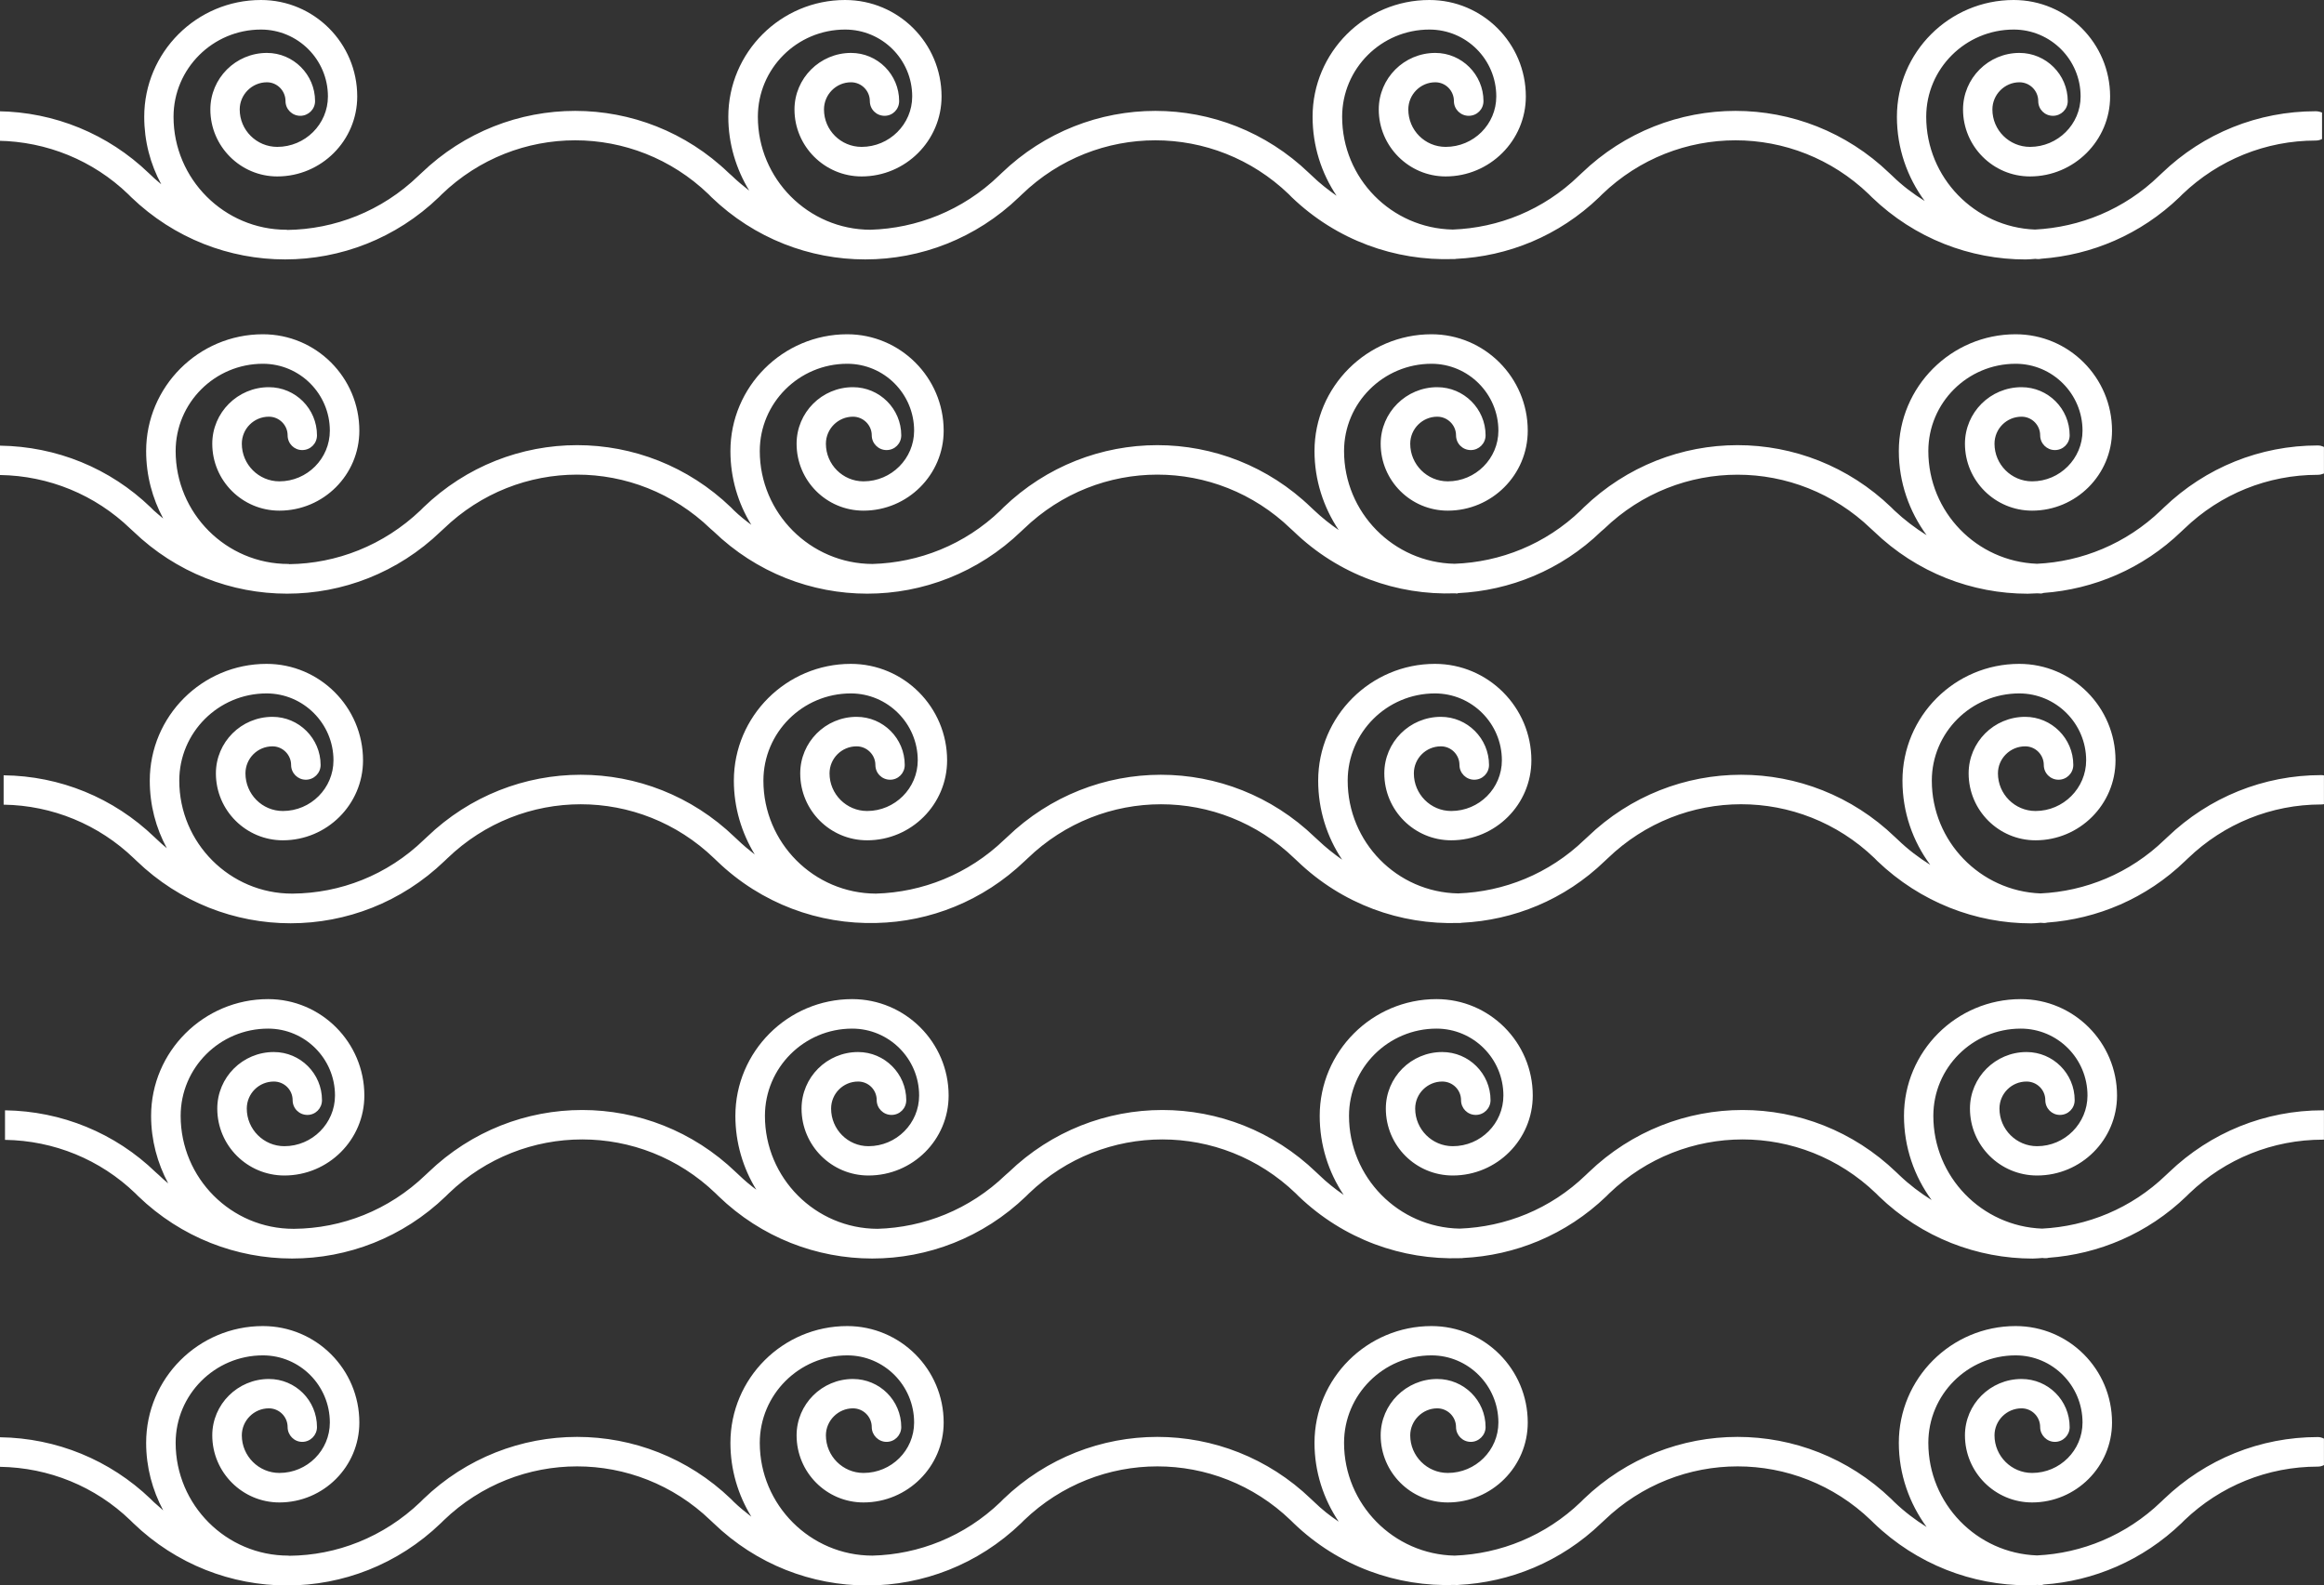
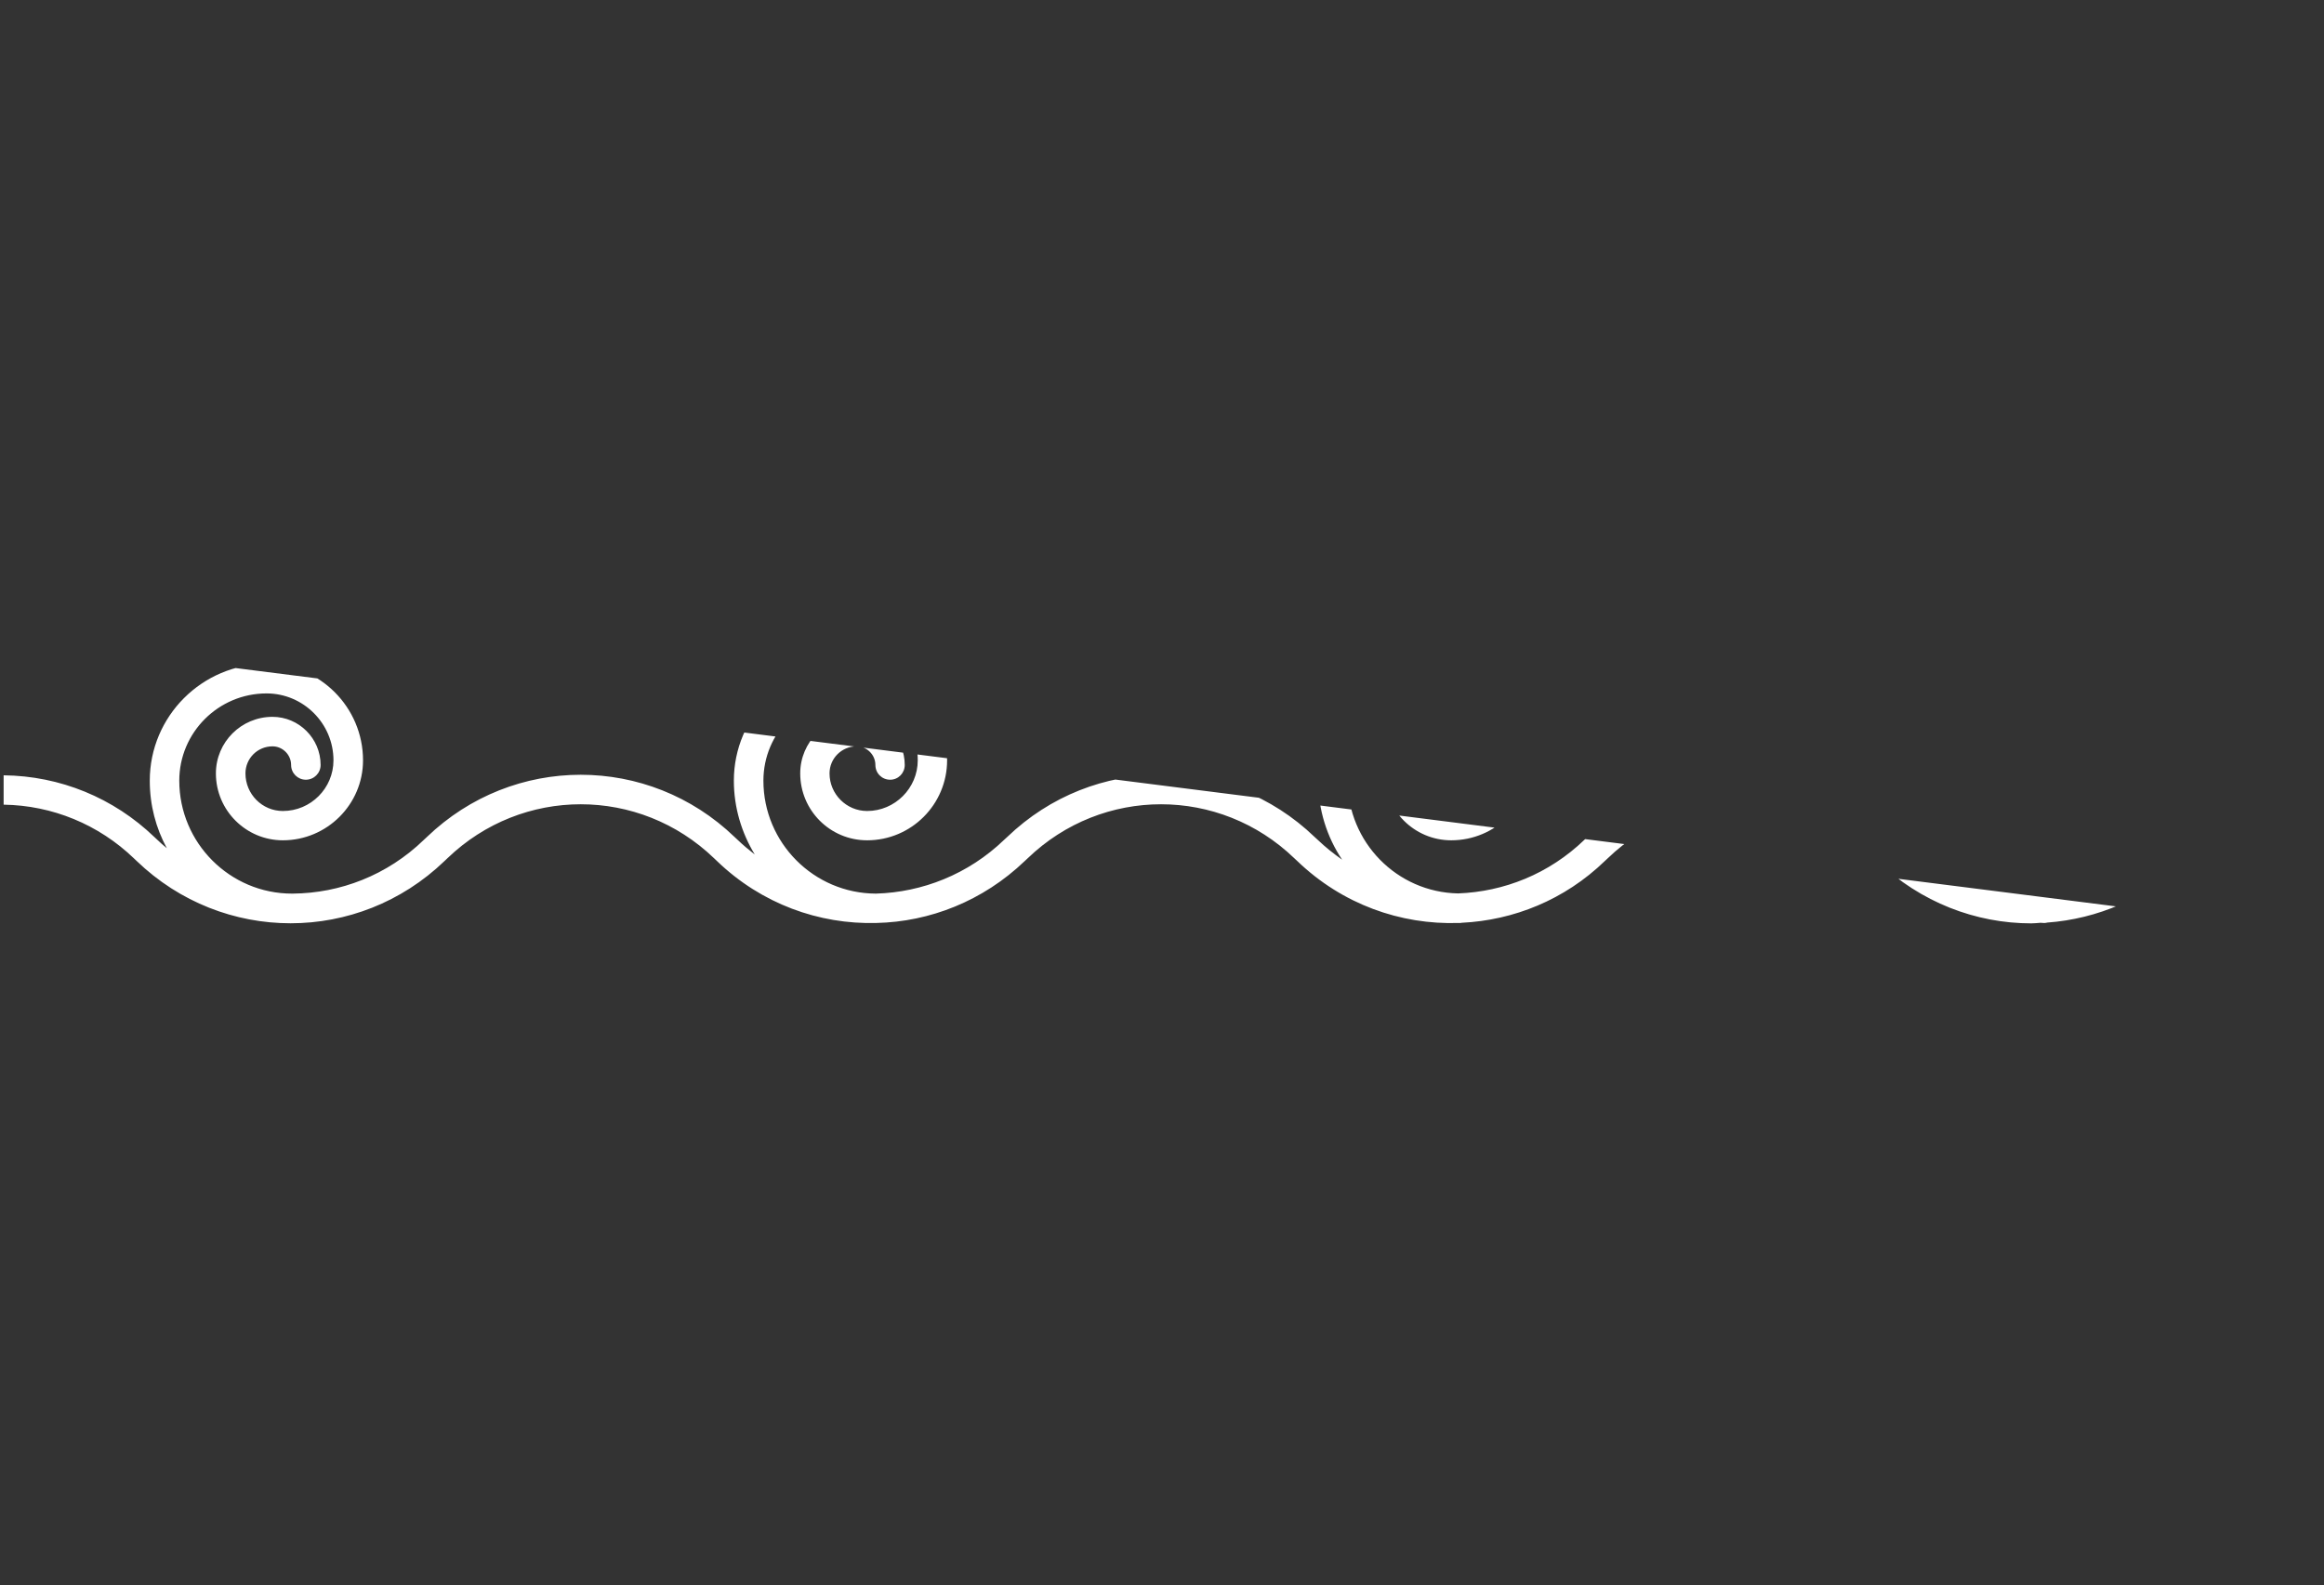
<svg xmlns="http://www.w3.org/2000/svg" width="47.341pt" height="32.294pt" viewBox="0 0 47.341 32.294">
  <rect x="0" y="0" width="47.341" height="32.294" fill="#333333" stroke="none" />
  <defs>
    <clipPath id="clip1">
-       <path d="M 0 13 L 47.34 13 L 47.34 19 L 0 19 Z M 0 13 " />
+       <path d="M 0 13 L 47.34 19 L 0 19 Z M 0 13 " />
    </clipPath>
    <clipPath id="clip2">
-       <path d="M 0 20 L 47.34 20 L 47.34 26 L 0 26 Z M 0 20 " />
-     </clipPath>
+       </clipPath>
    <clipPath id="clip3">
      <path d="M 0 27 L 47.34 27 L 47.34 32.293 L 0 32.293 Z M 0 27 " />
    </clipPath>
    <clipPath id="clip4">
      <path d="M 0 6 L 47.34 6 L 47.34 13 L 0 13 Z M 0 6 " />
    </clipPath>
    <clipPath id="clip5">
-       <path d="M 0 0 L 47.34 0 L 47.34 6 L 0 6 Z M 0 0 " />
-     </clipPath>
+       </clipPath>
  </defs>
  <g id="surface1">
    <g clip-path="url(#clip1)" clip-rule="nonzero">
      <path style=" stroke:none;fill-rule:nonzero;fill:rgb(100%,100%,100%);fill-opacity:1;" d="M 44.152 17.051 L 44.094 17.105 C 43.383 17.793 42.48 18.156 41.566 18.199 C 40.34 18.152 39.352 17.141 39.352 15.902 C 39.352 14.922 40.152 14.125 41.133 14.125 C 41.883 14.125 42.496 14.738 42.496 15.488 C 42.496 16.055 42.031 16.52 41.465 16.52 C 41.043 16.52 40.699 16.176 40.699 15.754 C 40.699 15.449 40.949 15.203 41.254 15.203 C 41.465 15.203 41.633 15.375 41.633 15.582 C 41.633 15.75 41.766 15.883 41.934 15.883 C 42.098 15.883 42.234 15.75 42.234 15.582 C 42.234 15.043 41.793 14.602 41.254 14.602 C 40.617 14.602 40.102 15.117 40.102 15.754 C 40.102 16.508 40.715 17.117 41.465 17.117 C 42.363 17.117 43.094 16.387 43.094 15.488 C 43.094 14.406 42.215 13.523 41.133 13.523 C 39.82 13.523 38.754 14.59 38.754 15.902 C 38.754 16.547 38.965 17.137 39.32 17.617 C 39.09 17.473 38.867 17.305 38.66 17.105 L 38.602 17.051 C 36.844 15.359 34.09 15.359 32.336 17.051 L 32.277 17.105 C 31.551 17.805 30.633 18.164 29.703 18.199 C 28.457 18.176 27.453 17.156 27.453 15.902 C 27.453 14.922 28.25 14.125 29.23 14.125 C 29.984 14.125 30.594 14.738 30.594 15.488 C 30.594 16.055 30.133 16.52 29.562 16.52 C 29.141 16.52 28.801 16.176 28.801 15.754 C 28.801 15.449 29.047 15.203 29.352 15.203 C 29.562 15.203 29.73 15.375 29.73 15.582 C 29.73 15.75 29.867 15.883 30.031 15.883 C 30.199 15.883 30.332 15.75 30.332 15.582 C 30.332 15.043 29.891 14.602 29.352 14.602 C 28.715 14.602 28.199 15.117 28.199 15.754 C 28.199 16.508 28.812 17.117 29.562 17.117 C 30.465 17.117 31.195 16.387 31.195 15.488 C 31.195 14.406 30.312 13.523 29.23 13.523 C 27.922 13.523 26.852 14.59 26.852 15.902 C 26.852 16.496 27.031 17.051 27.34 17.512 C 27.168 17.391 27 17.258 26.84 17.105 L 26.781 17.051 C 25.023 15.359 22.273 15.359 20.516 17.051 L 20.457 17.105 C 19.723 17.812 18.785 18.176 17.844 18.203 C 16.578 18.199 15.551 17.168 15.551 15.902 C 15.551 14.922 16.348 14.125 17.332 14.125 C 18.082 14.125 18.695 14.738 18.695 15.488 C 18.695 16.055 18.23 16.52 17.664 16.52 C 17.242 16.52 16.898 16.176 16.898 15.754 C 16.898 15.449 17.145 15.203 17.449 15.203 C 17.66 15.203 17.832 15.375 17.832 15.582 C 17.832 15.75 17.965 15.883 18.133 15.883 C 18.297 15.883 18.43 15.75 18.43 15.582 C 18.43 15.043 17.992 14.602 17.449 14.602 C 16.816 14.602 16.301 15.117 16.301 15.754 C 16.301 16.508 16.91 17.117 17.664 17.117 C 18.562 17.117 19.293 16.387 19.293 15.488 C 19.293 14.406 18.414 13.523 17.332 13.523 C 16.02 13.523 14.949 14.59 14.949 15.902 C 14.949 16.453 15.109 16.969 15.375 17.406 C 15.254 17.312 15.137 17.215 15.023 17.105 L 14.965 17.051 C 13.207 15.359 10.453 15.359 8.695 17.051 L 8.637 17.105 C 7.887 17.832 6.926 18.195 5.961 18.203 C 5.957 18.203 5.953 18.203 5.949 18.203 C 4.684 18.203 3.652 17.172 3.652 15.902 C 3.652 14.922 4.449 14.125 5.43 14.125 C 6.18 14.125 6.793 14.738 6.793 15.488 C 6.793 16.055 6.332 16.52 5.762 16.52 C 5.34 16.52 5 16.176 5 15.754 C 5 15.449 5.246 15.203 5.551 15.203 C 5.758 15.203 5.93 15.375 5.93 15.582 C 5.93 15.75 6.066 15.883 6.23 15.883 C 6.395 15.883 6.531 15.75 6.531 15.582 C 6.531 15.043 6.09 14.602 5.551 14.602 C 4.914 14.602 4.398 15.117 4.398 15.754 C 4.398 16.508 5.012 17.117 5.762 17.117 C 6.66 17.117 7.395 16.387 7.395 15.488 C 7.395 14.406 6.512 13.523 5.43 13.523 C 4.117 13.523 3.051 14.59 3.051 15.902 C 3.051 16.402 3.176 16.867 3.398 17.277 C 3.332 17.223 3.266 17.168 3.203 17.105 L 3.145 17.051 C 2.312 16.25 1.223 15.805 0.074 15.793 L 0.074 16.391 C 1.066 16.406 2.008 16.793 2.727 17.484 L 2.785 17.539 C 4.543 19.23 7.297 19.23 9.055 17.539 L 9.113 17.484 C 10.637 16.016 13.023 16.016 14.547 17.484 L 14.605 17.539 C 15.512 18.414 16.688 18.832 17.848 18.801 L 17.852 18.801 C 18.941 18.777 20.023 18.355 20.875 17.539 L 20.934 17.484 C 22.457 16.016 24.844 16.016 26.367 17.484 L 26.426 17.539 C 27.344 18.422 28.531 18.84 29.711 18.801 C 29.723 18.801 29.738 18.801 29.75 18.801 C 29.762 18.801 29.77 18.797 29.777 18.797 C 30.832 18.746 31.871 18.332 32.691 17.539 L 32.75 17.484 C 34.273 16.016 36.66 16.016 38.184 17.48 L 38.242 17.539 C 39.125 18.383 40.25 18.809 41.379 18.809 C 41.441 18.809 41.508 18.801 41.57 18.797 C 41.598 18.801 41.625 18.801 41.652 18.801 C 41.672 18.801 41.684 18.797 41.703 18.793 C 42.719 18.719 43.719 18.305 44.512 17.539 L 44.57 17.484 C 45.305 16.777 46.27 16.387 47.285 16.387 C 47.332 16.387 47.375 16.375 47.414 16.355 L 47.414 15.82 C 47.375 15.801 47.332 15.789 47.285 15.789 C 46.113 15.789 45 16.238 44.152 17.051 " />
    </g>
    <g clip-path="url(#clip2)" clip-rule="nonzero">
      <path style=" stroke:none;fill-rule:nonzero;fill:rgb(100%,100%,100%);fill-opacity:1;" d="M 44.184 23.879 L 44.125 23.934 C 43.414 24.621 42.512 24.98 41.598 25.027 C 40.371 24.98 39.383 23.973 39.383 22.73 C 39.383 21.75 40.18 20.953 41.164 20.953 C 41.914 20.953 42.523 21.562 42.523 22.316 C 42.523 22.883 42.062 23.348 41.496 23.348 C 41.074 23.348 40.73 23.004 40.73 22.582 C 40.73 22.277 40.977 22.031 41.281 22.031 C 41.492 22.031 41.664 22.199 41.664 22.41 C 41.664 22.578 41.797 22.711 41.961 22.711 C 42.129 22.711 42.262 22.578 42.262 22.41 C 42.262 21.871 41.824 21.43 41.281 21.43 C 40.648 21.43 40.129 21.945 40.129 22.582 C 40.129 23.336 40.742 23.945 41.496 23.945 C 42.395 23.945 43.125 23.215 43.125 22.316 C 43.125 21.234 42.246 20.352 41.164 20.352 C 39.848 20.352 38.785 21.422 38.785 22.73 C 38.785 23.371 38.996 23.965 39.348 24.445 C 39.117 24.301 38.895 24.133 38.691 23.938 L 38.629 23.879 C 36.871 22.188 34.121 22.188 32.363 23.879 L 32.305 23.934 C 31.582 24.633 30.664 24.992 29.734 25.027 C 28.488 25.004 27.48 23.984 27.48 22.73 C 27.48 21.75 28.281 20.953 29.262 20.953 C 30.012 20.953 30.625 21.562 30.625 22.316 C 30.625 22.883 30.164 23.348 29.594 23.348 C 29.172 23.348 28.828 23.004 28.828 22.582 C 28.828 22.277 29.078 22.031 29.379 22.031 C 29.59 22.031 29.762 22.199 29.762 22.41 C 29.762 22.578 29.895 22.711 30.062 22.711 C 30.227 22.711 30.363 22.578 30.363 22.41 C 30.363 21.871 29.922 21.43 29.379 21.43 C 28.746 21.43 28.23 21.945 28.23 22.582 C 28.23 23.336 28.84 23.945 29.594 23.945 C 30.492 23.945 31.223 23.215 31.223 22.316 C 31.223 21.234 30.344 20.352 29.262 20.352 C 27.949 20.352 26.883 21.422 26.883 22.73 C 26.883 23.324 27.062 23.879 27.371 24.34 C 27.195 24.219 27.027 24.086 26.871 23.934 L 26.812 23.879 C 25.055 22.188 22.301 22.188 20.547 23.879 L 20.484 23.934 C 19.75 24.641 18.816 25.004 17.875 25.031 C 16.609 25.027 15.582 23.996 15.582 22.73 C 15.582 21.75 16.379 20.953 17.359 20.953 C 18.109 20.953 18.723 21.562 18.723 22.316 C 18.723 22.883 18.262 23.348 17.691 23.348 C 17.27 23.348 16.93 23.004 16.93 22.582 C 16.93 22.277 17.176 22.031 17.48 22.031 C 17.691 22.031 17.859 22.199 17.859 22.41 C 17.859 22.578 17.996 22.711 18.16 22.711 C 18.328 22.711 18.461 22.578 18.461 22.41 C 18.461 21.871 18.02 21.43 17.48 21.43 C 16.844 21.43 16.328 21.945 16.328 22.582 C 16.328 23.336 16.941 23.945 17.691 23.945 C 18.594 23.945 19.324 23.215 19.324 22.316 C 19.324 21.234 18.441 20.352 17.359 20.352 C 16.047 20.352 14.98 21.422 14.98 22.73 C 14.98 23.281 15.137 23.797 15.406 24.234 C 15.285 24.145 15.164 24.043 15.051 23.934 L 14.992 23.879 C 13.234 22.188 10.484 22.188 8.727 23.879 L 8.668 23.934 C 7.918 24.656 6.957 25.023 5.992 25.031 C 5.988 25.031 5.984 25.031 5.977 25.031 C 4.711 25.031 3.68 24 3.68 22.73 C 3.68 21.75 4.477 20.953 5.461 20.953 C 6.211 20.953 6.824 21.562 6.824 22.316 C 6.824 22.883 6.359 23.348 5.793 23.348 C 5.371 23.348 5.027 23.004 5.027 22.582 C 5.027 22.277 5.273 22.031 5.578 22.031 C 5.789 22.031 5.961 22.199 5.961 22.41 C 5.961 22.578 6.094 22.711 6.262 22.711 C 6.426 22.711 6.559 22.578 6.559 22.41 C 6.559 21.871 6.121 21.43 5.578 21.43 C 4.941 21.43 4.426 21.945 4.426 22.582 C 4.426 23.336 5.039 23.945 5.793 23.945 C 6.691 23.945 7.422 23.215 7.422 22.316 C 7.422 21.234 6.543 20.352 5.461 20.352 C 4.148 20.352 3.078 21.422 3.078 22.73 C 3.078 23.227 3.207 23.695 3.426 24.105 C 3.359 24.051 3.297 23.996 3.234 23.934 L 3.172 23.879 C 2.344 23.078 1.254 22.633 0.102 22.617 L 0.102 23.219 C 1.098 23.234 2.039 23.617 2.758 24.309 L 2.816 24.367 C 4.574 26.059 7.328 26.059 9.082 24.367 L 9.141 24.309 C 10.664 22.844 13.055 22.844 14.578 24.309 L 14.637 24.367 C 16.391 26.059 19.145 26.059 20.902 24.367 L 20.961 24.309 C 22.484 22.844 24.871 22.844 26.395 24.309 L 26.453 24.367 C 27.375 25.25 28.566 25.668 29.746 25.629 C 29.754 25.629 29.77 25.629 29.781 25.629 C 29.789 25.629 29.797 25.625 29.805 25.625 C 30.859 25.574 31.898 25.16 32.723 24.367 L 32.781 24.309 C 34.305 22.844 36.691 22.844 38.215 24.309 L 38.273 24.367 C 39.152 25.215 40.281 25.637 41.406 25.637 C 41.473 25.637 41.539 25.629 41.605 25.625 C 41.629 25.629 41.656 25.629 41.68 25.629 C 41.699 25.629 41.715 25.625 41.73 25.621 C 42.746 25.547 43.746 25.133 44.539 24.367 L 44.598 24.309 C 45.332 23.605 46.297 23.215 47.316 23.215 C 47.363 23.215 47.406 23.203 47.441 23.184 L 47.441 22.648 C 47.406 22.629 47.363 22.617 47.316 22.617 C 46.141 22.617 45.031 23.066 44.184 23.879 " />
    </g>
    <g clip-path="url(#clip3)" clip-rule="nonzero">
-       <path style=" stroke:none;fill-rule:nonzero;fill:rgb(100%,100%,100%);fill-opacity:1;" d="M 44.082 30.535 L 44.02 30.594 C 43.309 31.277 42.406 31.641 41.496 31.684 C 40.266 31.641 39.281 30.629 39.281 29.391 C 39.281 28.41 40.078 27.609 41.059 27.609 C 41.812 27.609 42.422 28.223 42.422 28.977 C 42.422 29.543 41.961 30.004 41.395 30.004 C 40.973 30.004 40.629 29.66 40.629 29.238 C 40.629 28.938 40.875 28.688 41.18 28.688 C 41.391 28.688 41.559 28.859 41.559 29.07 C 41.559 29.234 41.695 29.371 41.859 29.371 C 42.027 29.371 42.16 29.234 42.16 29.07 C 42.16 28.527 41.723 28.09 41.18 28.09 C 40.543 28.09 40.027 28.605 40.027 29.238 C 40.027 29.992 40.641 30.605 41.395 30.605 C 42.289 30.605 43.023 29.875 43.023 28.977 C 43.023 27.891 42.145 27.012 41.059 27.012 C 39.746 27.012 38.68 28.078 38.68 29.391 C 38.68 30.031 38.895 30.625 39.246 31.105 C 39.016 30.961 38.793 30.793 38.586 30.594 L 38.527 30.535 C 36.77 28.848 34.02 28.848 32.262 30.535 L 32.203 30.594 C 31.48 31.289 30.562 31.652 29.633 31.688 C 28.387 31.664 27.379 30.641 27.379 29.391 C 27.379 28.41 28.18 27.609 29.16 27.609 C 29.91 27.609 30.523 28.223 30.523 28.977 C 30.523 29.543 30.059 30.004 29.492 30.004 C 29.07 30.004 28.727 29.66 28.727 29.238 C 28.727 28.938 28.977 28.688 29.277 28.688 C 29.488 28.688 29.66 28.859 29.66 29.07 C 29.66 29.234 29.793 29.371 29.961 29.371 C 30.125 29.371 30.262 29.234 30.262 29.07 C 30.262 28.527 29.82 28.09 29.277 28.09 C 28.645 28.09 28.125 28.605 28.125 29.238 C 28.125 29.992 28.738 30.605 29.492 30.605 C 30.391 30.605 31.121 29.875 31.121 28.977 C 31.121 27.891 30.242 27.012 29.16 27.012 C 27.848 27.012 26.777 28.078 26.777 29.391 C 26.777 29.984 26.961 30.535 27.27 30.996 C 27.094 30.879 26.926 30.746 26.77 30.594 L 26.707 30.535 C 24.953 28.848 22.199 28.848 20.441 30.535 L 20.383 30.594 C 19.648 31.301 18.715 31.664 17.773 31.688 C 16.508 31.688 15.477 30.656 15.477 29.391 C 15.477 28.41 16.277 27.609 17.258 27.609 C 18.012 27.609 18.621 28.223 18.621 28.977 C 18.621 29.543 18.16 30.004 17.59 30.004 C 17.168 30.004 16.824 29.66 16.824 29.238 C 16.824 28.938 17.074 28.688 17.375 28.688 C 17.586 28.688 17.758 28.859 17.758 29.07 C 17.758 29.234 17.895 29.371 18.059 29.371 C 18.227 29.371 18.359 29.234 18.359 29.07 C 18.359 28.527 17.918 28.09 17.375 28.09 C 16.742 28.09 16.227 28.605 16.227 29.238 C 16.227 29.992 16.836 30.605 17.59 30.605 C 18.488 30.605 19.223 29.875 19.223 28.977 C 19.223 27.891 18.34 27.012 17.258 27.012 C 15.945 27.012 14.879 28.078 14.879 29.391 C 14.879 29.941 15.035 30.453 15.305 30.895 C 15.184 30.801 15.062 30.703 14.949 30.594 L 14.891 30.535 C 13.133 28.848 10.379 28.848 8.625 30.535 L 8.566 30.594 C 7.812 31.316 6.855 31.684 5.891 31.691 C 5.887 31.691 5.883 31.688 5.875 31.688 C 4.609 31.688 3.578 30.656 3.578 29.391 C 3.578 28.41 4.375 27.609 5.355 27.609 C 6.109 27.609 6.719 28.223 6.719 28.977 C 6.719 29.543 6.258 30.004 5.691 30.004 C 5.27 30.004 4.926 29.66 4.926 29.238 C 4.926 28.938 5.172 28.688 5.477 28.688 C 5.688 28.688 5.859 28.859 5.859 29.07 C 5.859 29.234 5.992 29.371 6.156 29.371 C 6.324 29.371 6.457 29.234 6.457 29.07 C 6.457 28.527 6.02 28.09 5.477 28.09 C 4.844 28.09 4.324 28.605 4.324 29.238 C 4.324 29.992 4.938 30.605 5.691 30.605 C 6.59 30.605 7.32 29.875 7.32 28.977 C 7.32 27.891 6.441 27.012 5.355 27.012 C 4.043 27.012 2.977 28.078 2.977 29.391 C 2.977 29.887 3.105 30.355 3.324 30.766 C 3.262 30.707 3.191 30.652 3.129 30.594 L 3.07 30.535 C 2.238 29.738 1.152 29.293 0 29.277 L 0 29.879 C 0.996 29.895 1.938 30.277 2.656 30.969 L 2.715 31.027 C 4.473 32.719 7.223 32.719 8.98 31.027 L 9.039 30.969 C 10.562 29.504 12.949 29.504 14.473 30.969 L 14.535 31.027 C 16.289 32.719 19.043 32.719 20.801 31.027 L 20.859 30.969 C 22.383 29.504 24.77 29.504 26.293 30.969 L 26.352 31.027 C 27.27 31.91 28.461 32.328 29.641 32.285 C 29.652 32.285 29.664 32.289 29.68 32.289 C 29.688 32.289 29.695 32.285 29.703 32.285 C 30.754 32.234 31.797 31.816 32.617 31.027 L 32.68 30.969 C 34.203 29.504 36.59 29.504 38.113 30.969 L 38.172 31.027 C 39.051 31.871 40.18 32.293 41.305 32.293 C 41.371 32.293 41.438 32.289 41.5 32.285 C 41.527 32.285 41.555 32.289 41.578 32.289 C 41.598 32.289 41.613 32.281 41.629 32.277 C 42.645 32.207 43.645 31.789 44.438 31.027 L 44.496 30.969 C 45.23 30.266 46.195 29.875 47.215 29.875 C 47.262 29.875 47.301 29.863 47.34 29.844 L 47.34 29.305 C 47.301 29.285 47.262 29.273 47.215 29.273 C 46.039 29.273 44.93 29.723 44.082 30.535 " />
-     </g>
+       </g>
    <g clip-path="url(#clip4)" clip-rule="nonzero">
-       <path style=" stroke:none;fill-rule:nonzero;fill:rgb(100%,100%,100%);fill-opacity:1;" d="M 44.082 10.336 L 44.02 10.395 C 43.309 11.078 42.406 11.441 41.496 11.484 C 40.266 11.438 39.281 10.43 39.281 9.188 C 39.281 8.207 40.078 7.41 41.059 7.41 C 41.812 7.41 42.422 8.023 42.422 8.773 C 42.422 9.34 41.961 9.805 41.395 9.805 C 40.973 9.805 40.629 9.461 40.629 9.039 C 40.629 8.734 40.875 8.488 41.18 8.488 C 41.391 8.488 41.559 8.66 41.559 8.867 C 41.559 9.035 41.695 9.168 41.859 9.168 C 42.027 9.168 42.16 9.035 42.16 8.867 C 42.16 8.328 41.723 7.887 41.18 7.887 C 40.543 7.887 40.027 8.402 40.027 9.039 C 40.027 9.793 40.641 10.402 41.395 10.402 C 42.289 10.402 43.023 9.672 43.023 8.773 C 43.023 7.691 42.145 6.809 41.059 6.809 C 39.746 6.809 38.68 7.879 38.68 9.188 C 38.68 9.832 38.895 10.422 39.246 10.902 C 39.016 10.758 38.793 10.59 38.586 10.395 L 38.527 10.336 C 36.77 8.645 34.02 8.645 32.262 10.336 L 32.203 10.395 C 31.48 11.09 30.562 11.449 29.633 11.484 C 28.387 11.461 27.379 10.441 27.379 9.188 C 27.379 8.207 28.18 7.41 29.16 7.41 C 29.91 7.41 30.523 8.023 30.523 8.773 C 30.523 9.34 30.059 9.805 29.492 9.805 C 29.07 9.805 28.727 9.461 28.727 9.039 C 28.727 8.734 28.977 8.488 29.277 8.488 C 29.488 8.488 29.66 8.66 29.66 8.867 C 29.66 9.035 29.793 9.168 29.961 9.168 C 30.125 9.168 30.262 9.035 30.262 8.867 C 30.262 8.328 29.82 7.887 29.277 7.887 C 28.645 7.887 28.125 8.402 28.125 9.039 C 28.125 9.793 28.738 10.402 29.492 10.402 C 30.391 10.402 31.121 9.672 31.121 8.773 C 31.121 7.691 30.242 6.809 29.16 6.809 C 27.848 6.809 26.777 7.879 26.777 9.188 C 26.777 9.781 26.961 10.336 27.27 10.797 C 27.094 10.676 26.926 10.543 26.77 10.395 L 26.707 10.336 C 24.953 8.645 22.199 8.645 20.441 10.336 L 20.383 10.395 C 19.648 11.102 18.715 11.461 17.773 11.488 C 16.508 11.484 15.477 10.453 15.477 9.188 C 15.477 8.207 16.277 7.41 17.258 7.41 C 18.012 7.41 18.621 8.023 18.621 8.773 C 18.621 9.34 18.16 9.805 17.59 9.805 C 17.168 9.805 16.824 9.461 16.824 9.039 C 16.824 8.734 17.074 8.488 17.375 8.488 C 17.586 8.488 17.758 8.66 17.758 8.867 C 17.758 9.035 17.895 9.168 18.059 9.168 C 18.227 9.168 18.359 9.035 18.359 8.867 C 18.359 8.328 17.918 7.887 17.375 7.887 C 16.742 7.887 16.227 8.402 16.227 9.039 C 16.227 9.793 16.836 10.402 17.59 10.402 C 18.488 10.402 19.223 9.672 19.223 8.773 C 19.223 7.691 18.34 6.809 17.258 6.809 C 15.945 6.809 14.879 7.879 14.879 9.188 C 14.879 9.738 15.035 10.254 15.305 10.691 C 15.184 10.602 15.062 10.504 14.949 10.395 L 14.891 10.336 C 13.133 8.645 10.379 8.645 8.625 10.336 L 8.566 10.395 C 7.812 11.113 6.855 11.48 5.891 11.492 C 5.887 11.488 5.883 11.488 5.875 11.488 C 4.609 11.488 3.578 10.457 3.578 9.188 C 3.578 8.207 4.375 7.41 5.355 7.41 C 6.109 7.41 6.719 8.023 6.719 8.773 C 6.719 9.34 6.258 9.805 5.691 9.805 C 5.27 9.805 4.926 9.461 4.926 9.039 C 4.926 8.734 5.172 8.488 5.477 8.488 C 5.688 8.488 5.859 8.66 5.859 8.867 C 5.859 9.035 5.992 9.168 6.156 9.168 C 6.324 9.168 6.457 9.035 6.457 8.867 C 6.457 8.328 6.02 7.887 5.477 7.887 C 4.844 7.887 4.324 8.402 4.324 9.039 C 4.324 9.793 4.938 10.402 5.691 10.402 C 6.59 10.402 7.32 9.672 7.32 8.773 C 7.32 7.691 6.441 6.809 5.355 6.809 C 4.043 6.809 2.977 7.879 2.977 9.188 C 2.977 9.688 3.105 10.152 3.324 10.562 C 3.262 10.508 3.191 10.453 3.129 10.395 L 3.07 10.336 C 2.238 9.535 1.152 9.094 0 9.078 L 0 9.676 C 0.996 9.691 1.938 10.078 2.656 10.77 L 2.715 10.824 C 4.473 12.516 7.223 12.516 8.98 10.824 L 9.039 10.77 C 10.562 9.301 12.949 9.301 14.473 10.77 L 14.535 10.824 C 16.289 12.516 19.043 12.516 20.801 10.824 L 20.859 10.77 C 22.383 9.301 24.77 9.301 26.293 10.77 L 26.352 10.824 C 27.27 11.711 28.461 12.129 29.641 12.086 C 29.652 12.086 29.664 12.09 29.68 12.09 C 29.688 12.09 29.695 12.086 29.703 12.082 C 30.754 12.031 31.797 11.617 32.617 10.824 L 32.68 10.77 C 34.203 9.301 36.59 9.305 38.113 10.77 L 38.172 10.824 C 39.051 11.672 40.18 12.094 41.305 12.094 C 41.371 12.094 41.438 12.086 41.5 12.086 C 41.527 12.086 41.555 12.09 41.578 12.09 C 41.598 12.09 41.613 12.082 41.629 12.078 C 42.645 12.004 43.645 11.59 44.438 10.824 L 44.496 10.77 C 45.23 10.062 46.195 9.672 47.215 9.672 C 47.262 9.672 47.301 9.66 47.34 9.645 L 47.34 9.105 C 47.301 9.086 47.262 9.074 47.215 9.074 C 46.039 9.074 44.93 9.523 44.082 10.336 " />
-     </g>
+       </g>
    <g clip-path="url(#clip5)" clip-rule="nonzero">
-       <path style=" stroke:none;fill-rule:nonzero;fill:rgb(100%,100%,100%);fill-opacity:1;" d="M 2.672 4.016 C 4.43 5.707 7.184 5.707 8.941 4.016 L 9 3.957 C 10.523 2.492 12.91 2.492 14.434 3.957 L 14.492 4.016 C 16.25 5.707 19 5.707 20.758 4.016 L 20.82 3.957 C 22.34 2.492 24.73 2.492 26.254 3.957 L 26.312 4.016 C 27.23 4.898 28.422 5.316 29.602 5.277 C 29.613 5.277 29.625 5.277 29.637 5.277 C 29.648 5.277 29.652 5.273 29.66 5.273 C 30.715 5.223 31.754 4.809 32.578 4.016 L 32.637 3.957 C 34.16 2.492 36.547 2.492 38.07 3.957 L 38.129 4.016 C 39.008 4.863 40.137 5.285 41.262 5.285 C 41.328 5.285 41.395 5.277 41.461 5.273 C 41.488 5.277 41.512 5.277 41.539 5.277 C 41.555 5.277 41.57 5.27 41.586 5.27 C 42.605 5.195 43.602 4.781 44.398 4.016 L 44.457 3.957 C 45.191 3.254 46.156 2.863 47.172 2.863 C 47.219 2.863 47.262 2.852 47.301 2.832 L 47.301 2.293 C 47.262 2.277 47.219 2.266 47.172 2.266 C 46 2.266 44.887 2.711 44.039 3.527 L 43.98 3.582 C 43.27 4.27 42.367 4.629 41.453 4.676 C 40.227 4.629 39.238 3.617 39.238 2.379 C 39.238 1.398 40.039 0.602 41.02 0.602 C 41.77 0.602 42.383 1.211 42.383 1.965 C 42.383 2.531 41.918 2.992 41.352 2.992 C 40.93 2.992 40.586 2.652 40.586 2.23 C 40.586 1.926 40.836 1.676 41.137 1.676 C 41.348 1.676 41.52 1.848 41.52 2.059 C 41.52 2.227 41.652 2.359 41.82 2.359 C 41.984 2.359 42.121 2.227 42.121 2.059 C 42.121 1.52 41.68 1.078 41.137 1.078 C 40.504 1.078 39.988 1.594 39.988 2.23 C 39.988 2.98 40.598 3.594 41.352 3.594 C 42.25 3.594 42.984 2.863 42.984 1.965 C 42.984 0.879 42.102 0 41.02 0 C 39.707 0 38.641 1.066 38.641 2.379 C 38.641 3.02 38.852 3.613 39.207 4.094 C 38.973 3.949 38.75 3.781 38.547 3.582 L 38.488 3.527 C 36.73 1.836 33.977 1.836 32.219 3.527 L 32.16 3.582 C 31.438 4.281 30.523 4.641 29.594 4.676 C 28.344 4.652 27.34 3.633 27.34 2.379 C 27.34 1.398 28.137 0.602 29.117 0.602 C 29.871 0.602 30.48 1.211 30.48 1.965 C 30.48 2.531 30.02 2.992 29.449 2.992 C 29.027 2.992 28.688 2.652 28.688 2.23 C 28.688 1.926 28.934 1.676 29.238 1.676 C 29.449 1.676 29.617 1.848 29.617 2.059 C 29.617 2.227 29.754 2.359 29.918 2.359 C 30.086 2.359 30.219 2.227 30.219 2.059 C 30.219 1.52 29.777 1.078 29.238 1.078 C 28.602 1.078 28.086 1.594 28.086 2.23 C 28.086 2.98 28.699 3.594 29.449 3.594 C 30.348 3.594 31.082 2.863 31.082 1.965 C 31.082 0.879 30.199 0 29.117 0 C 27.805 0 26.738 1.066 26.738 2.379 C 26.738 2.973 26.918 3.527 27.227 3.988 C 27.055 3.867 26.883 3.734 26.727 3.582 L 26.668 3.527 C 24.91 1.836 22.16 1.836 20.402 3.527 L 20.344 3.582 C 19.609 4.289 18.672 4.652 17.73 4.68 C 16.465 4.676 15.438 3.645 15.438 2.379 C 15.438 1.398 16.234 0.602 17.215 0.602 C 17.969 0.602 18.582 1.211 18.582 1.965 C 18.582 2.531 18.117 2.992 17.551 2.992 C 17.129 2.992 16.785 2.652 16.785 2.23 C 16.785 1.926 17.031 1.676 17.336 1.676 C 17.547 1.676 17.719 1.848 17.719 2.059 C 17.719 2.227 17.852 2.359 18.02 2.359 C 18.184 2.359 18.316 2.227 18.316 2.059 C 18.316 1.52 17.879 1.078 17.336 1.078 C 16.703 1.078 16.184 1.594 16.184 2.23 C 16.184 2.98 16.797 3.594 17.551 3.594 C 18.449 3.594 19.18 2.863 19.18 1.965 C 19.18 0.879 18.301 0 17.215 0 C 15.906 0 14.836 1.066 14.836 2.379 C 14.836 2.93 14.996 3.445 15.262 3.883 C 15.141 3.789 15.023 3.691 14.91 3.582 L 14.848 3.527 C 13.094 1.836 10.34 1.836 8.582 3.527 L 8.523 3.582 C 7.773 4.305 6.812 4.672 5.848 4.684 C 5.844 4.68 5.84 4.68 5.836 4.68 C 4.57 4.68 3.535 3.648 3.535 2.379 C 3.535 1.398 4.336 0.602 5.316 0.602 C 6.066 0.602 6.68 1.211 6.68 1.965 C 6.68 2.531 6.215 2.992 5.648 2.992 C 5.227 2.992 4.883 2.652 4.883 2.23 C 4.883 1.926 5.133 1.676 5.438 1.676 C 5.645 1.676 5.816 1.848 5.816 2.059 C 5.816 2.227 5.953 2.359 6.117 2.359 C 6.281 2.359 6.418 2.227 6.418 2.059 C 6.418 1.52 5.977 1.078 5.438 1.078 C 4.801 1.078 4.285 1.594 4.285 2.23 C 4.285 2.98 4.898 3.594 5.648 3.594 C 6.547 3.594 7.277 2.863 7.277 1.965 C 7.277 0.879 6.398 0 5.316 0 C 4.004 0 2.938 1.066 2.938 2.379 C 2.938 2.875 3.062 3.344 3.285 3.754 C 3.219 3.695 3.152 3.645 3.09 3.582 L 3.031 3.527 C 2.199 2.727 1.109 2.281 -0.039 2.266 L -0.039 2.867 C 0.953 2.883 1.895 3.266 2.613 3.957 Z M 2.672 4.016 " />
-     </g>
+       </g>
  </g>
</svg>